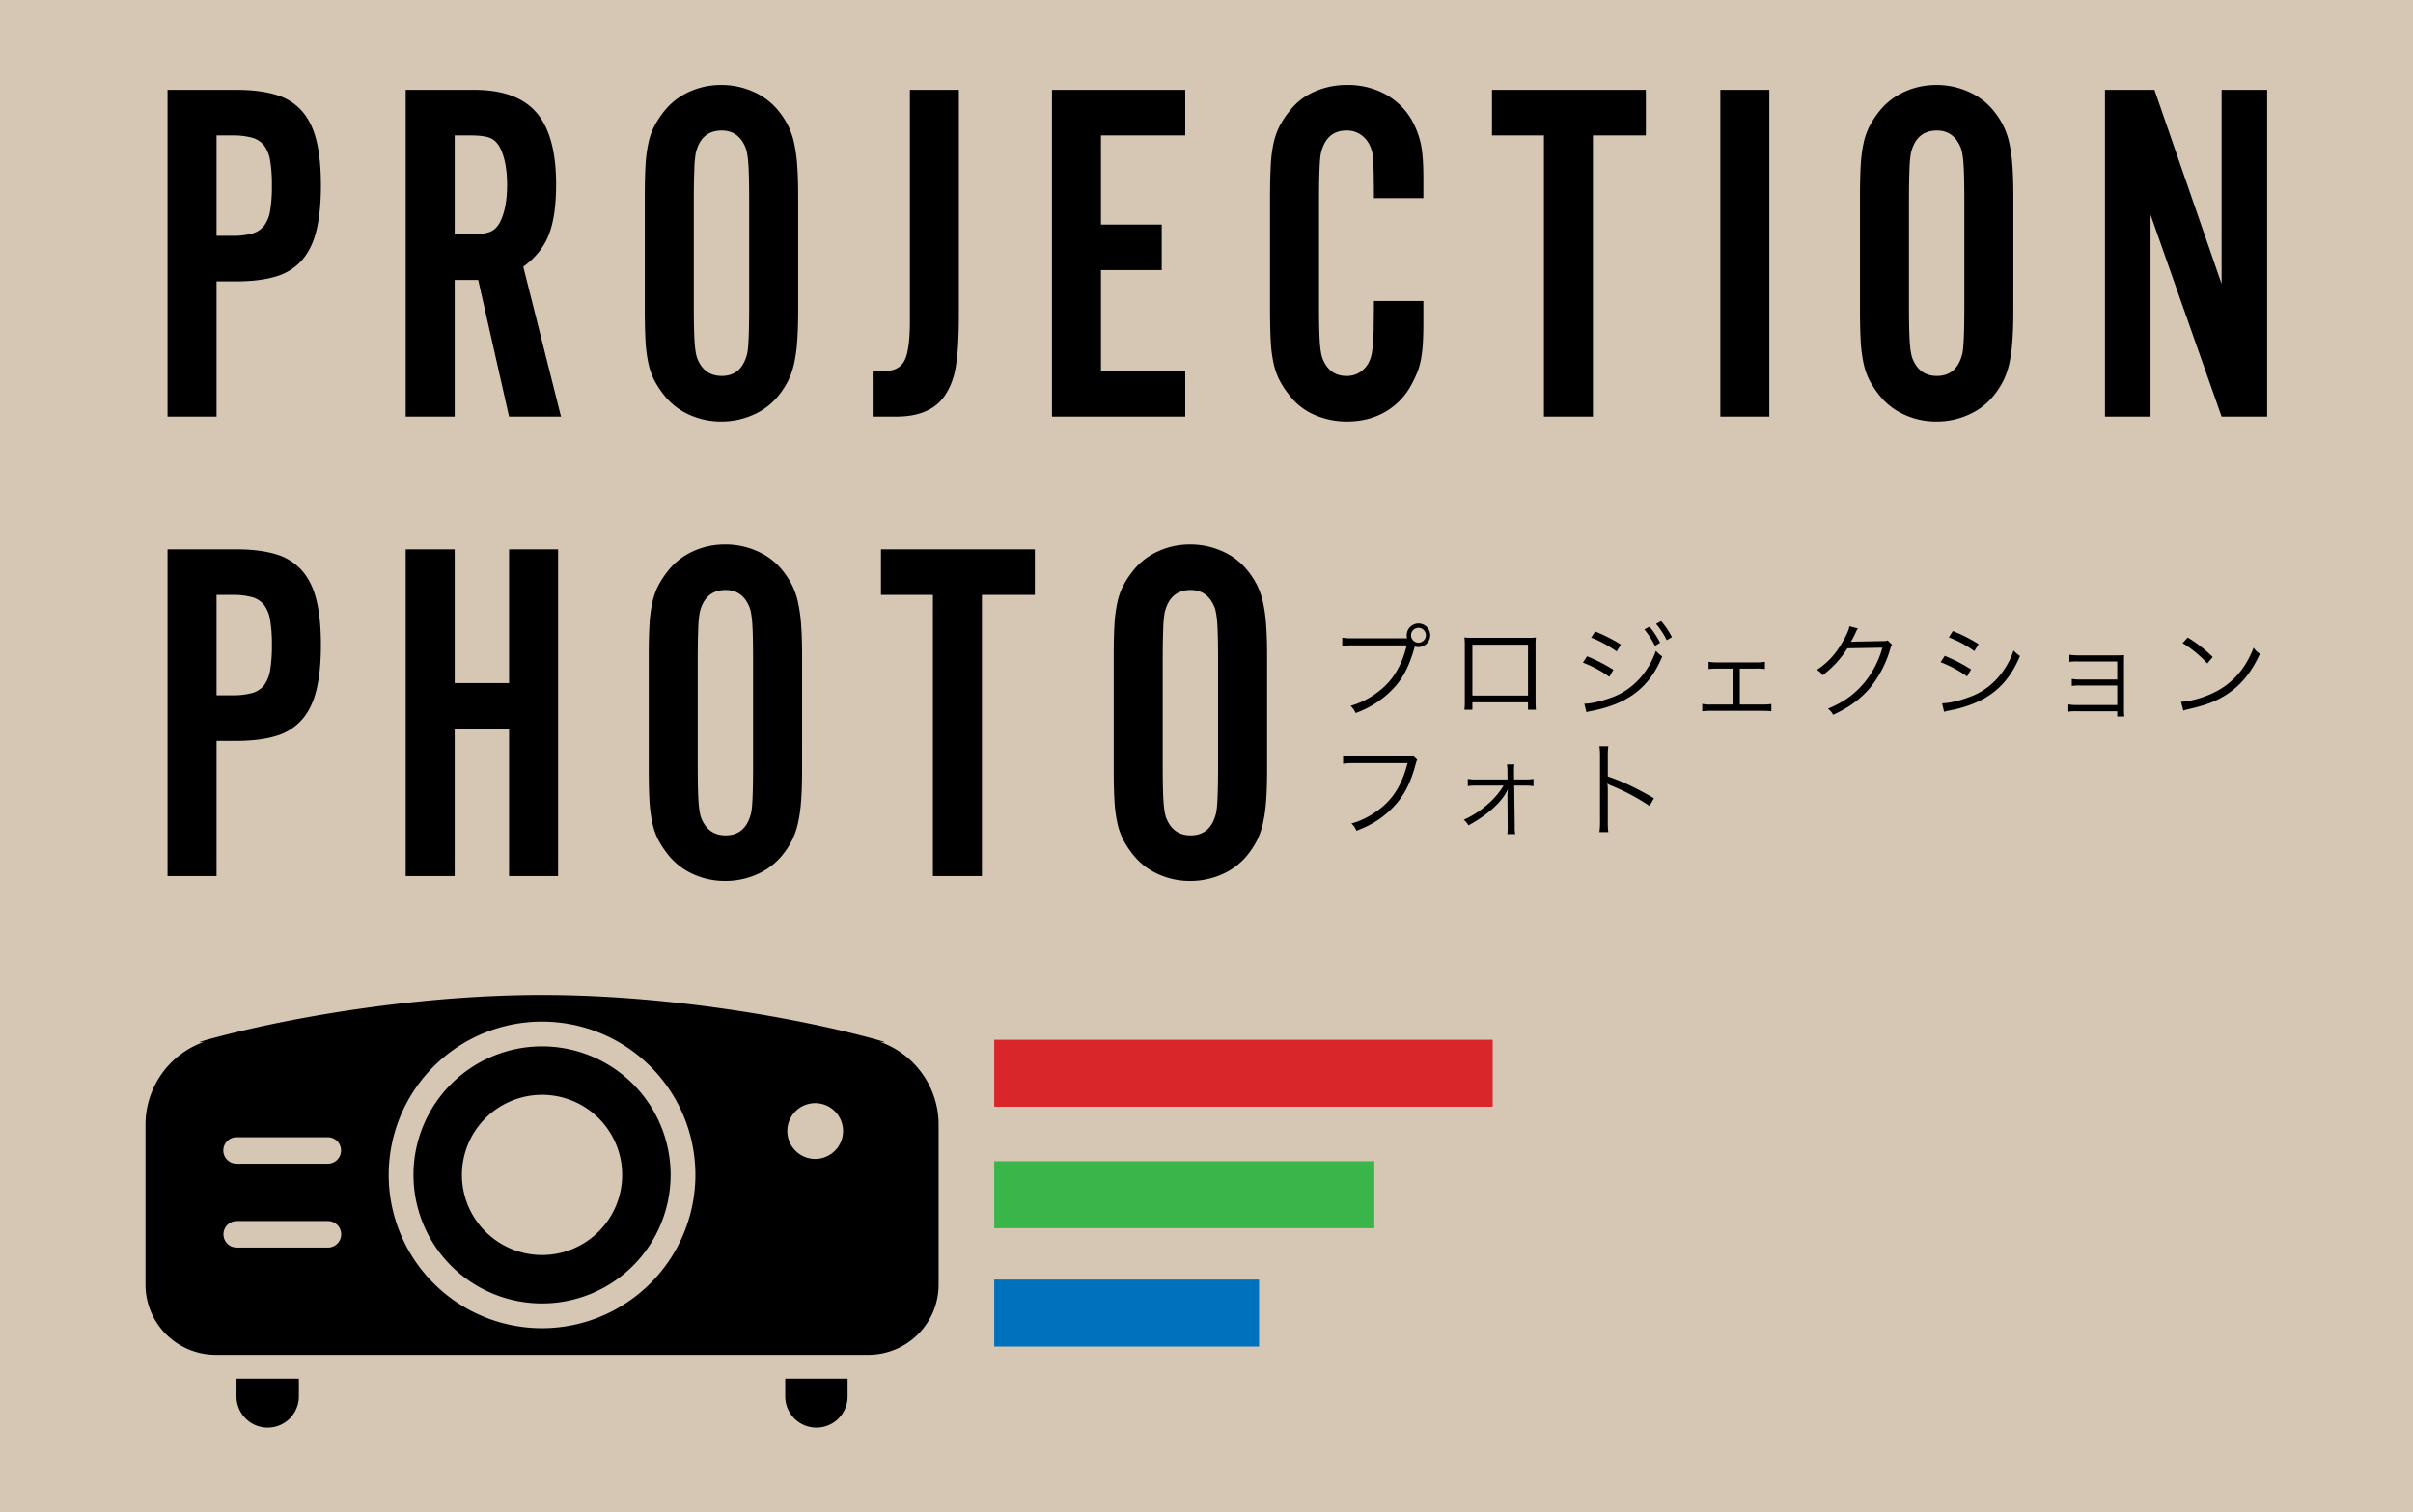
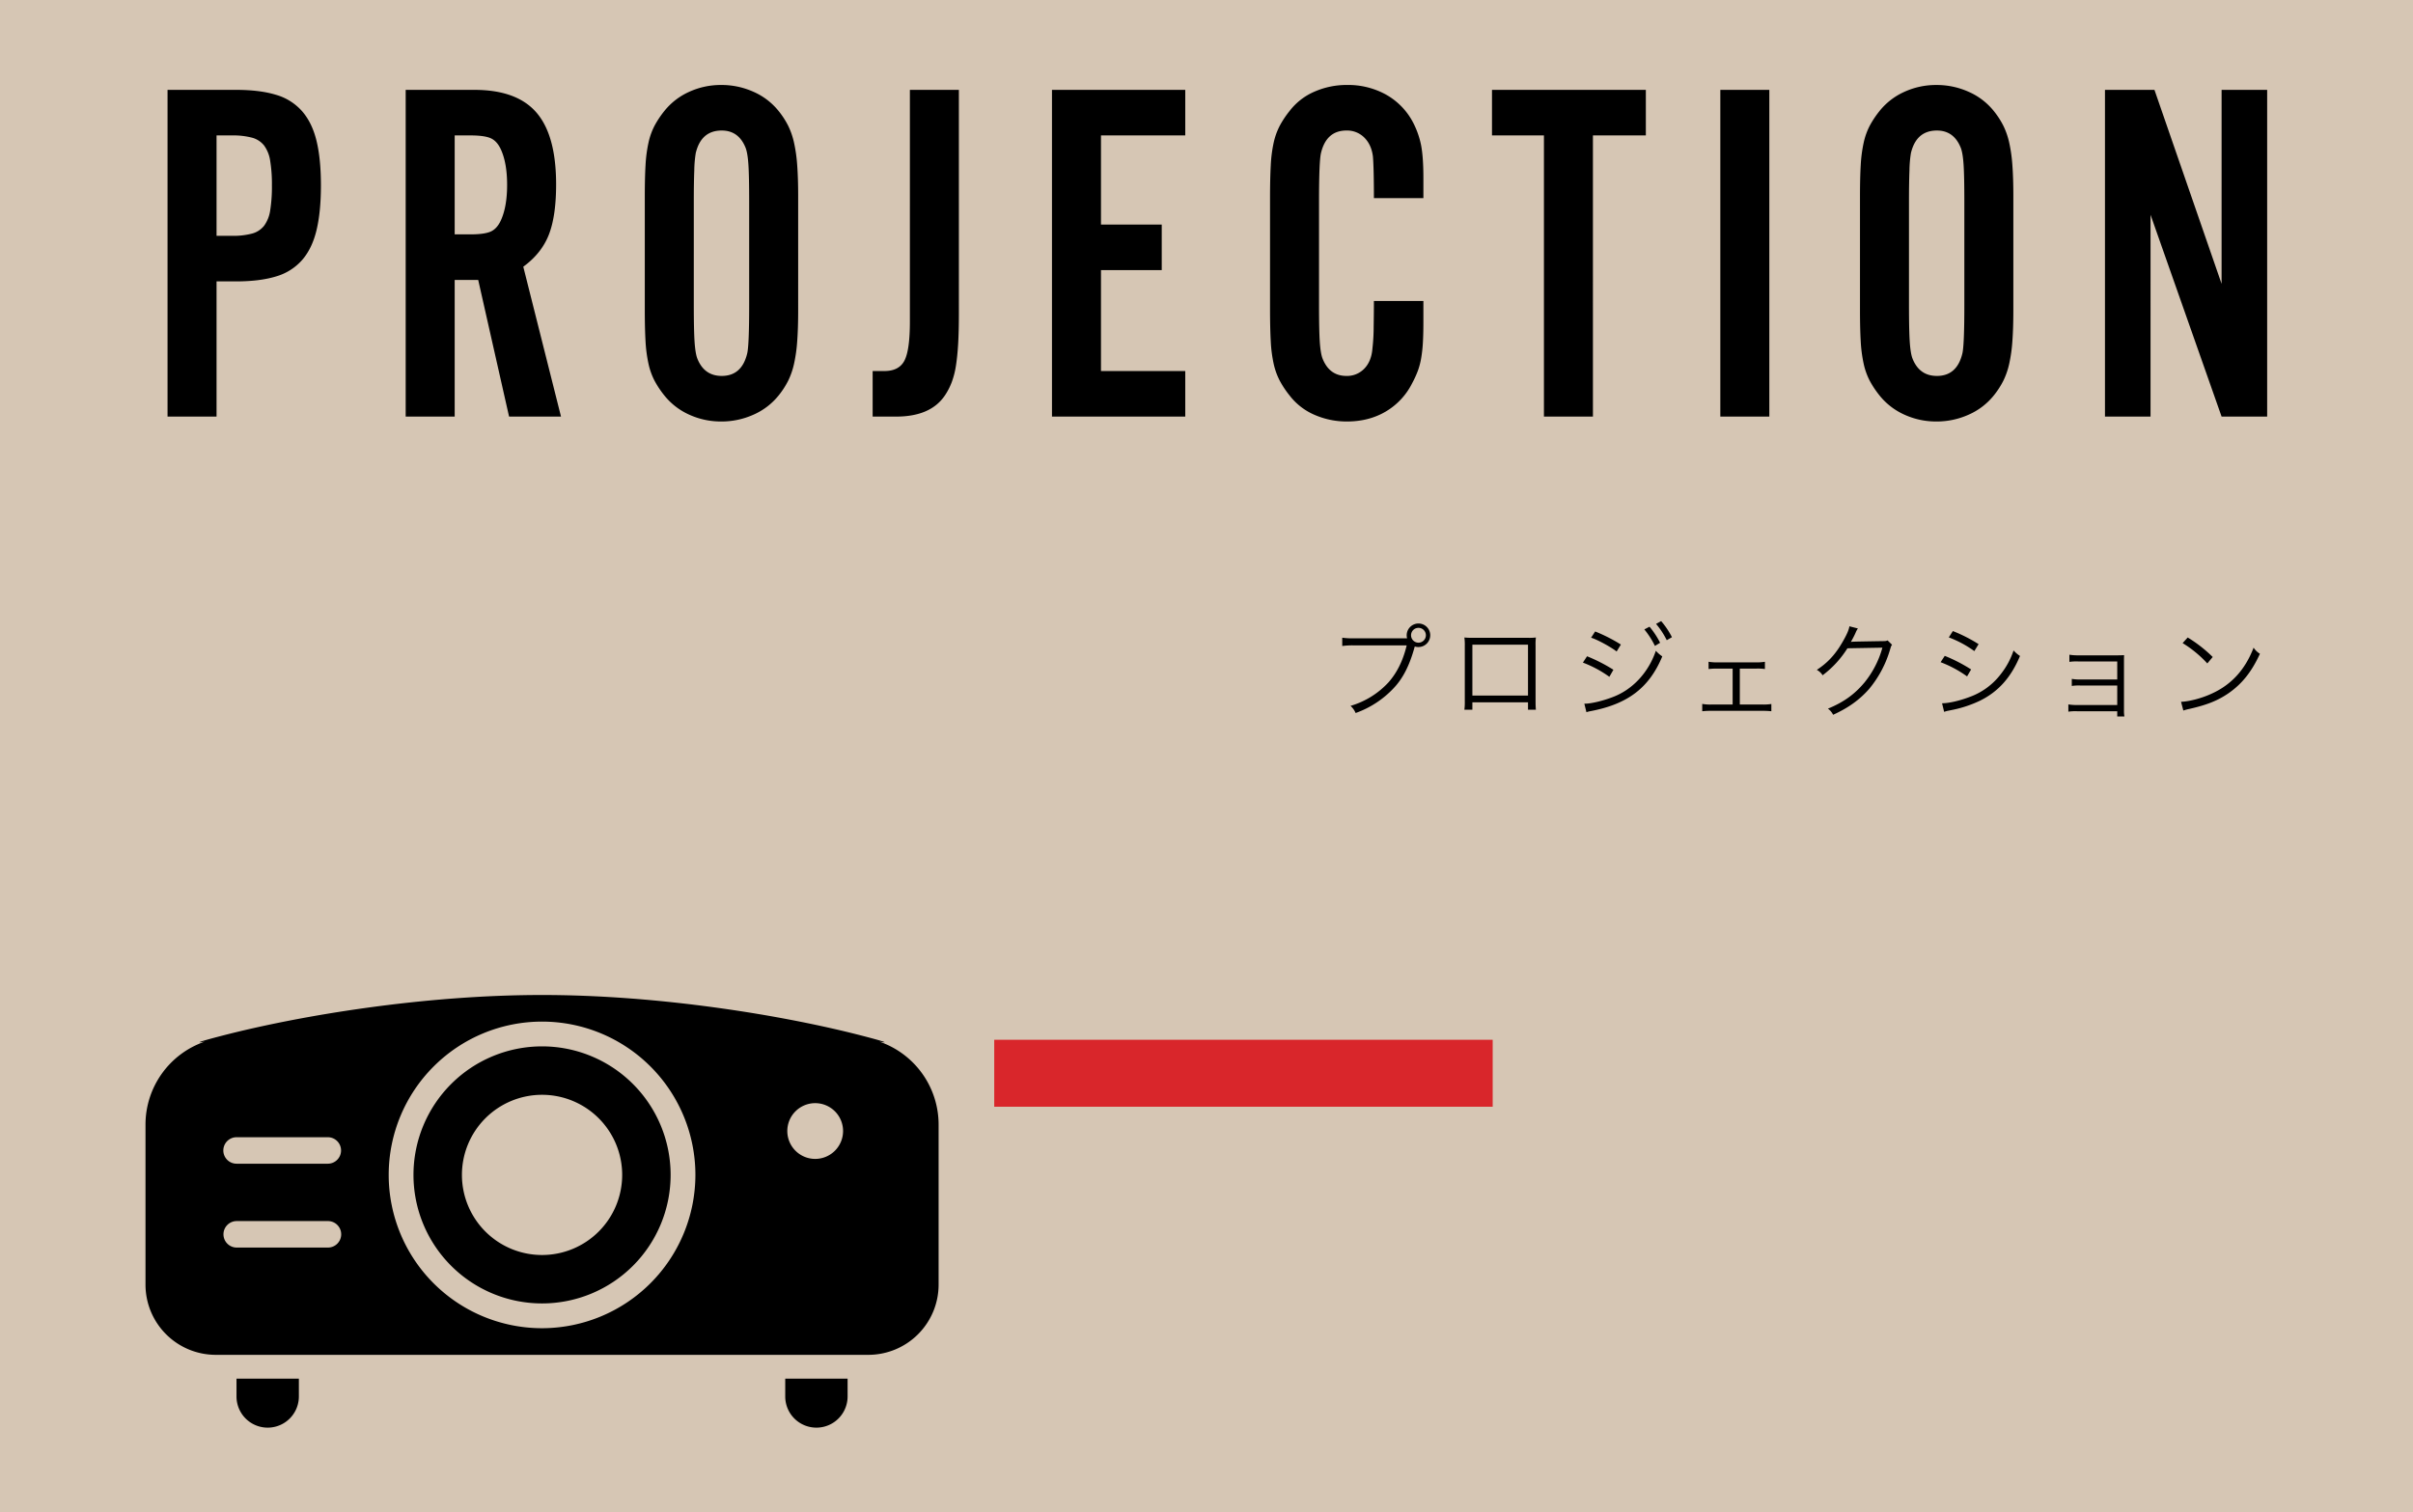
<svg xmlns="http://www.w3.org/2000/svg" width="1675" height="1050" viewBox="0 0 1675 1050">
  <g id="グループ_15" data-name="グループ 15" transform="translate(-3705 -4738)">
    <rect id="長方形_15" data-name="長方形 15" width="1675" height="1050" transform="translate(3705 4738)" fill="#d6c6b4" />
    <g id="グループ_14" data-name="グループ 14" transform="translate(-34 -16.228)">
      <path id="パス_22" data-name="パス 22" d="M63.172,963.9a21.644,21.644,0,1,0,43.288,0V951.531H63.172Z" transform="translate(3840 4760)" />
      <path id="パス_23" data-name="パス 23" d="M444.076,963.9a21.644,21.644,0,1,0,43.288,0V951.531H444.076Z" transform="translate(3840 4760)" />
      <g id="グループ_13" data-name="グループ 13" transform="translate(1344.34 144.812)">
        <path id="パス_38" data-name="パス 38" d="M169.35,0" transform="translate(3099.338 5521.152)" fill="none" stroke="#0071bc" stroke-width="43" />
        <rect id="長方形_12" data-name="長方形 12" width="346.009" height="46.495" transform="translate(3084.814 5331.405)" fill="#d9262b" />
-         <rect id="長方形_13" data-name="長方形 13" width="263.832" height="46.495" transform="translate(3084.814 5415.745)" fill="#39b54a" />
-         <rect id="長方形_14" data-name="長方形 14" width="183.817" height="46.495" transform="translate(3084.814 5497.922)" fill="#0071bc" />
      </g>
      <path id="パス_24" data-name="パス 24" d="M275.268,720.8a89.246,89.246,0,1,0,89.247,89.245A89.241,89.241,0,0,0,275.268,720.8m0,144.865a55.619,55.619,0,1,1,55.62-55.62,55.616,55.616,0,0,1-55.62,55.62" transform="translate(3840 4760)" />
      <path id="パス_25" data-name="パス 25" d="M509.483,717.529s13.239,2.436-11.584-4.007c-55.108-14.315-140.885-28.4-222.631-28.4s-167.523,14.087-222.63,28.4c-24.832,6.443-11.584,4.007-11.584,4.007A60.946,60.946,0,0,0,0,775.14V886.217a48.766,48.766,0,0,0,48.765,48.766h453a48.768,48.768,0,0,0,48.774-48.766V775.14a60.946,60.946,0,0,0-41.054-57.611M126.646,860.495H63.315a9.194,9.194,0,1,1,0-18.389h63.331a9.194,9.194,0,0,1,0,18.389m0-58.224H63.315a9.194,9.194,0,1,1,0-18.387h63.331a9.194,9.194,0,0,1,0,18.387M275.268,916.5A106.45,106.45,0,1,1,381.72,810.05,106.571,106.571,0,0,1,275.268,916.5m189.6-117.565a19.353,19.353,0,1,1,19.355-19.353,19.358,19.358,0,0,1-19.355,19.353" transform="translate(3840 4760)" />
      <g id="グループ_12" data-name="グループ 12">
        <path id="パス_26" data-name="パス 26" d="M49.319,0H15.306V-226.867H62.924q16.326,0,27.551,3.4a38.23,38.23,0,0,1,18.2,11.394q6.973,7.993,10.034,20.578t3.061,30.952q0,18.367-3.061,31.122t-10.034,20.748a38.23,38.23,0,0,1-18.2,11.394q-11.224,3.4-27.551,3.4H49.319ZM60.2-125.508a51.142,51.142,0,0,0,13.605-1.531,15.888,15.888,0,0,0,8.5-5.442,23.861,23.861,0,0,0,4.252-10.714,103.726,103.726,0,0,0,1.19-17.347,101.2,101.2,0,0,0-1.19-17.007,23.861,23.861,0,0,0-4.252-10.714,15.888,15.888,0,0,0-8.5-5.442A51.142,51.142,0,0,0,60.2-195.234H49.319v69.727ZM214.622,0H180.609V-226.867h47.618q29.591,0,43.2,15.816t13.605,49.829q0,22.108-5.1,35.033T262.24-104.08L288.43,0H252.376L230.948-94.9H214.622Zm10.884-126.528q9.524,0,13.945-1.871t7.143-7.653q4.422-9.524,4.422-24.829t-4.422-24.829q-2.721-5.782-7.143-7.653t-13.945-1.871H214.622v68.706Zm227.547,52.72q0,12.585-.68,21.6a105.859,105.859,0,0,1-2.211,15.646,52.7,52.7,0,0,1-4.082,11.734,57.8,57.8,0,0,1-6.633,10.2A46.106,46.106,0,0,1,422.1-1.361,53.91,53.91,0,0,1,399.652,3.4a52.761,52.761,0,0,1-22.279-4.762A46.416,46.416,0,0,1,360.2-14.626a66.507,66.507,0,0,1-6.8-10.2,47.3,47.3,0,0,1-4.252-11.9A97.382,97.382,0,0,1,347.1-52.38q-.51-8.843-.51-21.428v-79.25q0-12.585.51-21.428a97.382,97.382,0,0,1,2.041-15.646,47.3,47.3,0,0,1,4.252-11.9,66.506,66.506,0,0,1,6.8-10.2,46.416,46.416,0,0,1,17.177-13.265,52.761,52.761,0,0,1,22.279-4.762,53.91,53.91,0,0,1,22.449,4.762,46.106,46.106,0,0,1,17.347,13.265,57.8,57.8,0,0,1,6.633,10.2,52.7,52.7,0,0,1,4.082,11.734,105.859,105.859,0,0,1,2.211,15.646q.68,9.013.68,21.6ZM380.605-77.55q0,17.006.51,25.17t1.871,11.9q4.762,12.245,17.006,12.245,13.945,0,17.687-15.646,1.361-5.782,1.361-33.673v-71.767q0-17.347-.51-25.34t-1.871-11.734q-4.762-12.245-16.666-12.245-14.285,0-18.027,15.646a80.912,80.912,0,0,0-1.02,11.9q-.34,8.843-.34,21.768Zm184.01-149.317V-71.427q0,12.245-.51,20.918t-1.531,15.136a57.529,57.529,0,0,1-2.891,11.394,44.864,44.864,0,0,1-4.592,9.013Q545.228,0,521.079,0H504.753V-31.632h8.163q10.2,0,13.945-7.313t3.741-27.04V-226.867Zm157.14,31.632h-58.5v61.9h42.176V-101.7H663.253v70.067h58.5V0H629.24V-226.867h92.515ZM852.705-151.7q0-9.864-.17-17.347t-.51-11.564q-1.02-8.163-5.952-13.095a16.833,16.833,0,0,0-12.415-4.932q-13.945,0-17.687,15.646-1.361,5.782-1.361,33.673v72.108q0,17.006.51,25t1.871,11.734q4.762,12.245,16.666,12.245a16.542,16.542,0,0,0,12.415-5.1q4.932-5.1,5.612-13.945a132.956,132.956,0,0,0,.85-14.966q.17-10.2.17-18.027h34.353V-65.3q0,7.823-.34,13.775a96.876,96.876,0,0,1-1.19,10.884,49.722,49.722,0,0,1-2.381,9.013,69.477,69.477,0,0,1-3.911,8.5,47.4,47.4,0,0,1-18.2,19.557Q849.3,3.4,834,3.4A55.612,55.612,0,0,1,811.55-1.19,43.289,43.289,0,0,1,794.2-14.626a66.508,66.508,0,0,1-6.8-10.2,47.6,47.6,0,0,1-4.252-11.734,94.636,94.636,0,0,1-2.041-15.816q-.51-9.184-.51-22.449V-151.7q0-13.265.51-22.619a95.28,95.28,0,0,1,2.041-15.986,47.6,47.6,0,0,1,4.252-11.734,66.508,66.508,0,0,1,6.8-10.2,43.289,43.289,0,0,1,17.347-13.435A55.612,55.612,0,0,1,834-230.268a54.424,54.424,0,0,1,26.7,6.462,47.322,47.322,0,0,1,18.537,18.367,59.6,59.6,0,0,1,6.122,16.5q1.7,8.333,1.7,23.3V-151.7ZM1004.743,0H970.73V-195.234H934.677v-31.632h106.8v31.632h-36.734ZM1127.19,0h-34.013V-226.867h34.013Zm169.385-73.808q0,12.585-.68,21.6a105.855,105.855,0,0,1-2.211,15.646,52.708,52.708,0,0,1-4.082,11.734,57.8,57.8,0,0,1-6.633,10.2,46.105,46.105,0,0,1-17.347,13.265A53.911,53.911,0,0,1,1243.174,3.4,52.761,52.761,0,0,1,1220.9-1.361a46.417,46.417,0,0,1-17.177-13.265,66.509,66.509,0,0,1-6.8-10.2,47.3,47.3,0,0,1-4.252-11.9,97.378,97.378,0,0,1-2.041-15.646q-.51-8.843-.51-21.428v-79.25q0-12.585.51-21.428a97.378,97.378,0,0,1,2.041-15.646,47.3,47.3,0,0,1,4.252-11.9,66.508,66.508,0,0,1,6.8-10.2,46.417,46.417,0,0,1,17.177-13.265,52.761,52.761,0,0,1,22.279-4.762,53.911,53.911,0,0,1,22.449,4.762,46.106,46.106,0,0,1,17.347,13.265,57.8,57.8,0,0,1,6.633,10.2,52.708,52.708,0,0,1,4.082,11.734,105.855,105.855,0,0,1,2.211,15.646q.68,9.013.68,21.6Zm-72.448-3.741q0,17.006.51,25.17t1.871,11.9q4.762,12.245,17.006,12.245,13.945,0,17.687-15.646,1.36-5.782,1.36-33.673v-71.767q0-17.347-.51-25.34t-1.871-11.734q-4.762-12.245-16.666-12.245-14.285,0-18.027,15.646a80.9,80.9,0,0,0-1.02,11.9q-.34,8.843-.34,21.768ZM1441.13,0l-49.319-140.133V0h-31.632V-226.867h34.353l46.6,134.691V-226.867h31.632V0Z" transform="translate(3840 5043.496)" />
-         <path id="パス_27" data-name="パス 27" d="M49.319,0H15.306V-226.867H62.924q16.326,0,27.551,3.4a38.23,38.23,0,0,1,18.2,11.394q6.973,7.993,10.034,20.578t3.061,30.952q0,18.367-3.061,31.122t-10.034,20.748a38.23,38.23,0,0,1-18.2,11.394q-11.224,3.4-27.551,3.4H49.319ZM60.2-125.508a51.142,51.142,0,0,0,13.605-1.531,15.888,15.888,0,0,0,8.5-5.442,23.861,23.861,0,0,0,4.252-10.714,103.726,103.726,0,0,0,1.19-17.347,101.2,101.2,0,0,0-1.19-17.007,23.861,23.861,0,0,0-4.252-10.714,15.888,15.888,0,0,0-8.5-5.442A51.142,51.142,0,0,0,60.2-195.234H49.319v69.727Zm154.419,23.129V0H180.609V-226.867h34.013v92.855h37.754v-92.855h34.013V0H252.376V-102.379ZM455.774-73.808q0,12.585-.68,21.6a105.855,105.855,0,0,1-2.211,15.646A52.7,52.7,0,0,1,448.8-24.829a57.8,57.8,0,0,1-6.633,10.2A46.105,46.105,0,0,1,424.822-1.361,53.91,53.91,0,0,1,402.374,3.4,52.761,52.761,0,0,1,380.1-1.361a46.416,46.416,0,0,1-17.177-13.265,66.507,66.507,0,0,1-6.8-10.2,47.3,47.3,0,0,1-4.252-11.9,97.382,97.382,0,0,1-2.041-15.646q-.51-8.843-.51-21.428v-79.25q0-12.585.51-21.428a97.382,97.382,0,0,1,2.041-15.646,47.3,47.3,0,0,1,4.252-11.9,66.506,66.506,0,0,1,6.8-10.2A46.416,46.416,0,0,1,380.1-225.506a52.761,52.761,0,0,1,22.279-4.762,53.91,53.91,0,0,1,22.449,4.762,46.105,46.105,0,0,1,17.347,13.265,57.8,57.8,0,0,1,6.633,10.2,52.7,52.7,0,0,1,4.082,11.734,105.855,105.855,0,0,1,2.211,15.646q.68,9.013.68,21.6ZM383.326-77.55q0,17.006.51,25.17t1.871,11.9q4.762,12.245,17.006,12.245,13.945,0,17.687-15.646,1.361-5.782,1.361-33.673v-71.767q0-17.347-.51-25.34t-1.871-11.734q-4.762-12.245-16.666-12.245-14.285,0-18.027,15.646a80.912,80.912,0,0,0-1.02,11.9q-.34,8.843-.34,21.768ZM580.6,0H546.589V-195.234H510.535v-31.632h106.8v31.632H580.6ZM778.557-73.808q0,12.585-.68,21.6a105.855,105.855,0,0,1-2.211,15.646,52.7,52.7,0,0,1-4.082,11.734,57.8,57.8,0,0,1-6.633,10.2A46.106,46.106,0,0,1,747.605-1.361,53.91,53.91,0,0,1,725.157,3.4a52.761,52.761,0,0,1-22.279-4.762A46.417,46.417,0,0,1,685.7-14.626a66.508,66.508,0,0,1-6.8-10.2,47.3,47.3,0,0,1-4.252-11.9,97.385,97.385,0,0,1-2.041-15.646q-.51-8.843-.51-21.428v-79.25q0-12.585.51-21.428a97.385,97.385,0,0,1,2.041-15.646,47.3,47.3,0,0,1,4.252-11.9,66.508,66.508,0,0,1,6.8-10.2,46.417,46.417,0,0,1,17.177-13.265,52.761,52.761,0,0,1,22.279-4.762,53.91,53.91,0,0,1,22.449,4.762,46.106,46.106,0,0,1,17.347,13.265,57.8,57.8,0,0,1,6.633,10.2,52.7,52.7,0,0,1,4.082,11.734,105.855,105.855,0,0,1,2.211,15.646q.68,9.013.68,21.6ZM706.109-77.55q0,17.006.51,25.17t1.871,11.9q4.762,12.245,17.007,12.245,13.945,0,17.687-15.646,1.361-5.782,1.361-33.673v-71.767q0-17.347-.51-25.34t-1.871-11.734Q737.4-198.636,725.5-198.636q-14.285,0-18.027,15.646a80.907,80.907,0,0,0-1.02,11.9q-.34,8.843-.34,21.768Z" transform="translate(3840 5362.538)" />
        <path id="パス_28" data-name="パス 28" d="M53.523-50.354H18.081a51.07,51.07,0,0,1-8.14-.432v5.763a53.187,53.187,0,0,1,8.068-.432H54.676c-2.521,10.517-6.7,18.946-12.606,25.645A57.846,57.846,0,0,1,15.7-3.458a14.254,14.254,0,0,1,3.53,4.971A66.848,66.848,0,0,0,45.455-15.56C52.01-22.4,56.621-31.408,60.15-44.23l.144-.432a8.49,8.49,0,0,0,2.521.36,8.209,8.209,0,0,0,8.212-8.212,8.178,8.178,0,0,0-8.14-8.14,8.209,8.209,0,0,0-8.212,8.212,7.634,7.634,0,0,0,.288,2.089Zm9.365-7.276A5.134,5.134,0,0,1,68-52.515a5.15,5.15,0,0,1-5.115,5.187A5.165,5.165,0,0,1,57.7-52.515,5.15,5.15,0,0,1,62.888-57.629Zm76,51.722V-.792h5.475c-.144-1.513-.216-3.386-.216-5.547V-45.311a39.07,39.07,0,0,1,.216-5.619,37.483,37.483,0,0,1-5.619.216h-38.4a51.886,51.886,0,0,1-5.619-.216,36.947,36.947,0,0,1,.288,5.619V-6.2a37.427,37.427,0,0,1-.288,5.4h5.547V-5.907Zm0-4.682H100.275v-35.37h38.612Zm43.8-40.2c4.106,1.225,13.687,6.411,17.721,9.581l2.953-4.826a112.214,112.214,0,0,0-17.865-9.077ZM176.994-33.5a79.529,79.529,0,0,1,18.369,9.869l2.809-4.9a115.244,115.244,0,0,0-18.3-9.365ZM179.443.936a22.055,22.055,0,0,1,2.809-.72c25.933-4.9,40.773-16.208,49.849-38.035a22.17,22.17,0,0,1-4.466-3.89c-5.187,15.272-16.352,27.158-30.255,32.272-6.771,2.593-14.84,4.466-18.946,4.466H178Zm40.2-57.485a58.246,58.246,0,0,1,7.348,11.454l3.6-2.161a57.422,57.422,0,0,0-7.348-11.166Zm8.14-3.818a55.45,55.45,0,0,1,7.42,11.31l3.6-2.089a55.056,55.056,0,0,0-7.492-11.166Zm58.133,31.048h11.094a34.337,34.337,0,0,1,6.339.288v-5.043a36.552,36.552,0,0,1-6.411.432H270.641a37.7,37.7,0,0,1-6.411-.432v5.043a46.94,46.94,0,0,1,6.411-.288h10.3V-4.394H266.319a29.392,29.392,0,0,1-6.483-.432V.288A50.8,50.8,0,0,1,266.391,0h34.866a52.245,52.245,0,0,1,6.555.288V-4.754a36.267,36.267,0,0,1-6.483.36H285.913ZM361.983-58.71c-.36,2.521-1.8,5.763-4.538,10.517C352.475-39.4,347-33.425,339.364-28.454a10.711,10.711,0,0,1,4.034,3.746,69.446,69.446,0,0,0,17.217-18.729l24.276-.432A66.19,66.19,0,0,1,372.5-19.738c-6.915,8.284-14.551,13.759-25.429,18.225a10.861,10.861,0,0,1,3.6,4.25c10.517-4.754,18.441-10.445,25.069-18.009A76.211,76.211,0,0,0,390.15-42.357c.792-2.593.792-2.665,1.441-3.53l-3.1-3.026c-1.009.432-1.225.5-3.746.5-20.819.36-20.819.36-21.755.576a68.907,68.907,0,0,0,3.314-6.411A13.762,13.762,0,0,1,367.89-57.2ZM430.994-51a75.753,75.753,0,0,1,17.721,9.509l2.953-4.826A106.518,106.518,0,0,0,433.8-55.4ZM425.3-33.785a79.982,79.982,0,0,1,18.369,9.869l2.809-4.826a109.888,109.888,0,0,0-18.3-9.437ZM427.753.72a16.908,16.908,0,0,1,2.809-.792C432-.36,433.3-.648,434.452-.864a82.283,82.283,0,0,0,18.225-6.2c12.678-6.267,21.467-16.064,27.734-31.048a21.72,21.72,0,0,1-4.466-3.818A53.642,53.642,0,0,1,467.3-25.789,47.445,47.445,0,0,1,445.69-9.725c-7.2,2.737-14.7,4.466-19.378,4.466ZM547.91.288v3.6h4.971a22.72,22.72,0,0,1-.288-4.466v-32.56c0-2.521,0-3.674.072-5.547-1.3.072-2.593.144-4.9.144h-26.8a35.848,35.848,0,0,1-6.267-.432V-34a32.588,32.588,0,0,1,6.267-.288H547.91v12.534H522.625a35.847,35.847,0,0,1-6.267-.432v4.9a31.714,31.714,0,0,1,6.2-.288H547.91V-4.034H520.248a37.005,37.005,0,0,1-6.267-.432V.576a32.167,32.167,0,0,1,6.267-.288ZM593.293-47.04a79.544,79.544,0,0,1,17.145,14.119l3.746-4.466A93.841,93.841,0,0,0,596.822-50.93Zm.5,46.824a37.847,37.847,0,0,1,4.322-1.153c12.03-2.737,19.45-5.691,26.87-10.733C634.5-18.657,641.2-27.086,646.96-39.62a14.429,14.429,0,0,1-4.394-4.25c-5.835,15.272-15.488,25.861-29.391,32.056-6.7,3.1-15.344,5.331-20.963,5.547Z" transform="translate(4660.785 5247.817)" />
-         <path id="パス_29" data-name="パス 29" d="M58.71-51.146c-1.225.5-1.729.576-4.61.576H18.657a43.291,43.291,0,0,1-8.14-.5v5.835a50.091,50.091,0,0,1,8.068-.432H55.252C51.146-29.535,44.374-19.234,32.56-11.382A53.524,53.524,0,0,1,16.28-3.746,13.635,13.635,0,0,1,19.81,1.3C29.535-2.449,35.73-6.2,42.429-12.246c8.788-8,14.263-17.433,18.081-31.264,1.009-3.674,1.009-3.674,1.513-4.466Zm63.248,21.107A53.312,53.312,0,0,1,110.792-17,64.805,64.805,0,0,1,94.3-6.339a12.818,12.818,0,0,1,3.242,3.89c12.895-6.916,23.124-16.136,27.014-24.276a4.621,4.621,0,0,0,.36-.792c-.144,2.089-.288,3.89-.288,4.034l.144,21.467v.288a38.9,38.9,0,0,1-.216,5.331h5.475a25.658,25.658,0,0,1-.36-5.619l-.36-28.022h6.916a39.349,39.349,0,0,1,6.483.36V-34.65a36.766,36.766,0,0,1-6.483.36h-6.988l-.072-5.331v-1.153a21.72,21.72,0,0,1,.288-3.962h-5.187a26.679,26.679,0,0,1,.36,5.4l.072,5.043H103.516a29.043,29.043,0,0,1-6.411-.432v5.043a37.781,37.781,0,0,1,6.483-.36ZM194.643,2.233a48.993,48.993,0,0,1-.36-7.636V-27.086a25.159,25.159,0,0,0-.288-4.25l.144-.072a7.949,7.949,0,0,0,2.233,1.225,146.874,146.874,0,0,1,26.87,14.263l3.1-5.331c-12.606-7.276-20.963-11.238-32.056-15.2V-49.921a45.217,45.217,0,0,1,.36-7.492h-6.2a42.711,42.711,0,0,1,.432,7.348V-5.331a46.332,46.332,0,0,1-.432,7.564Z" transform="translate(4660.785 5329.795)" />
      </g>
    </g>
  </g>
</svg>